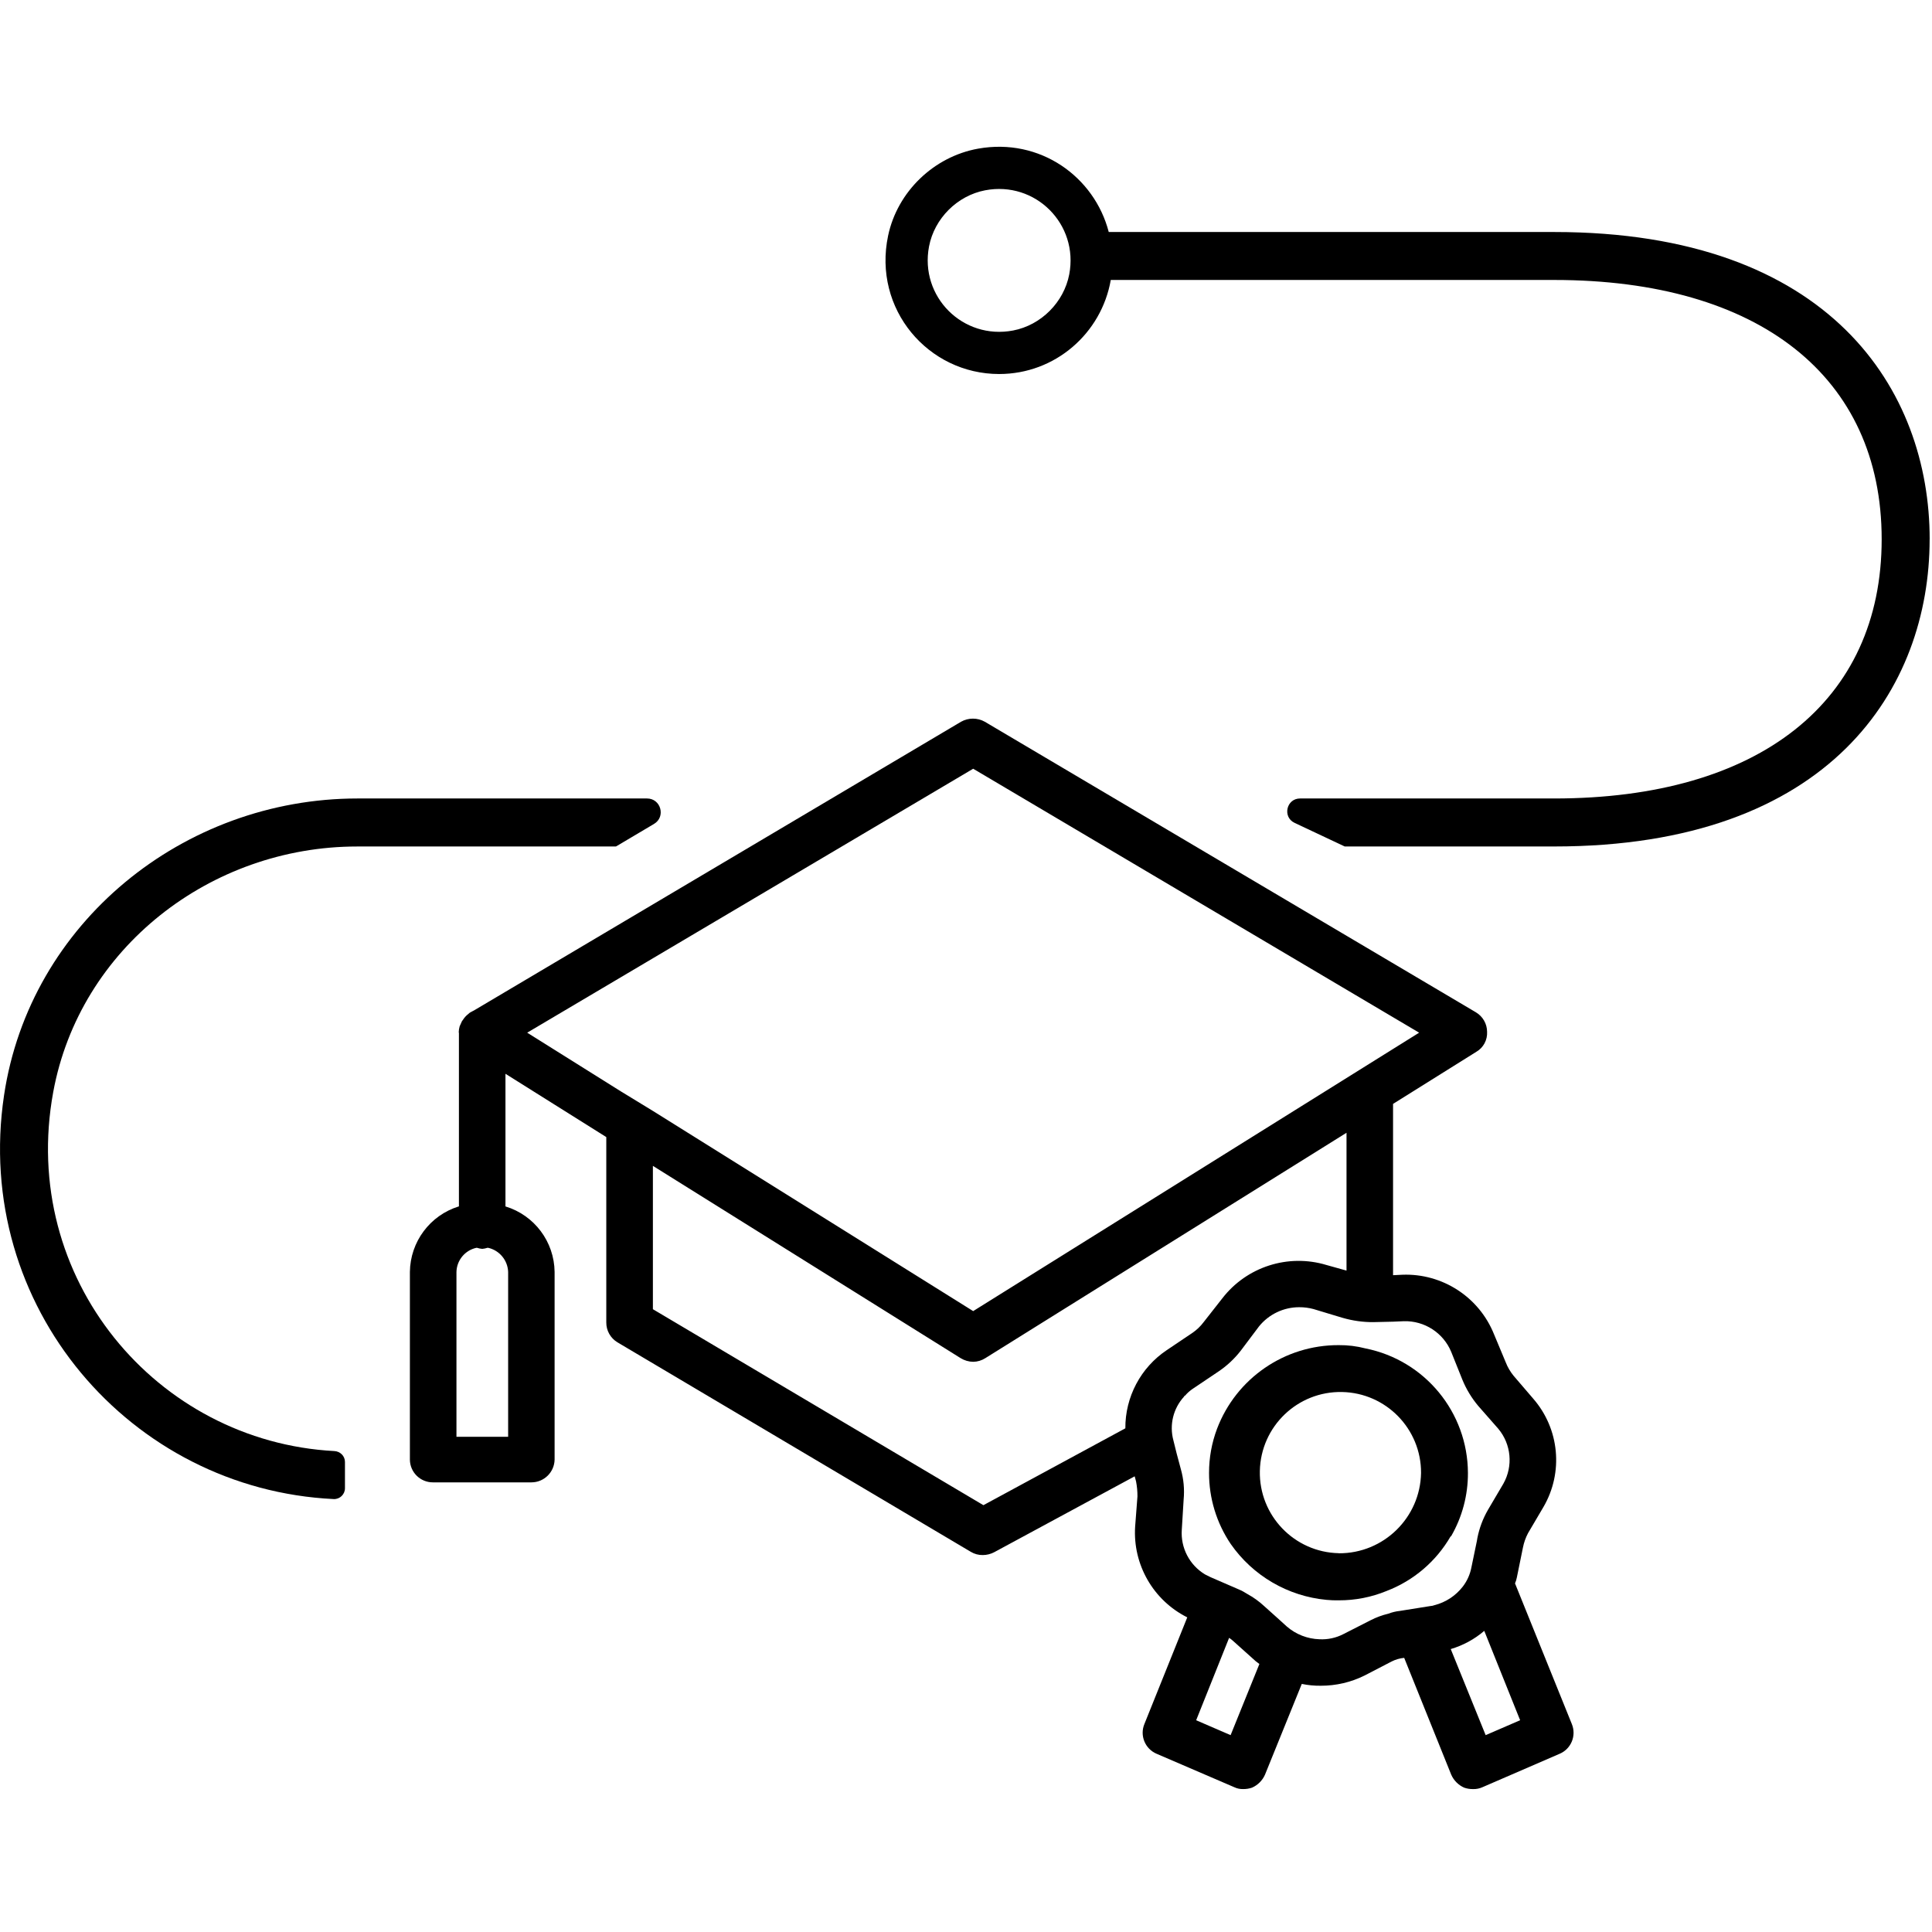
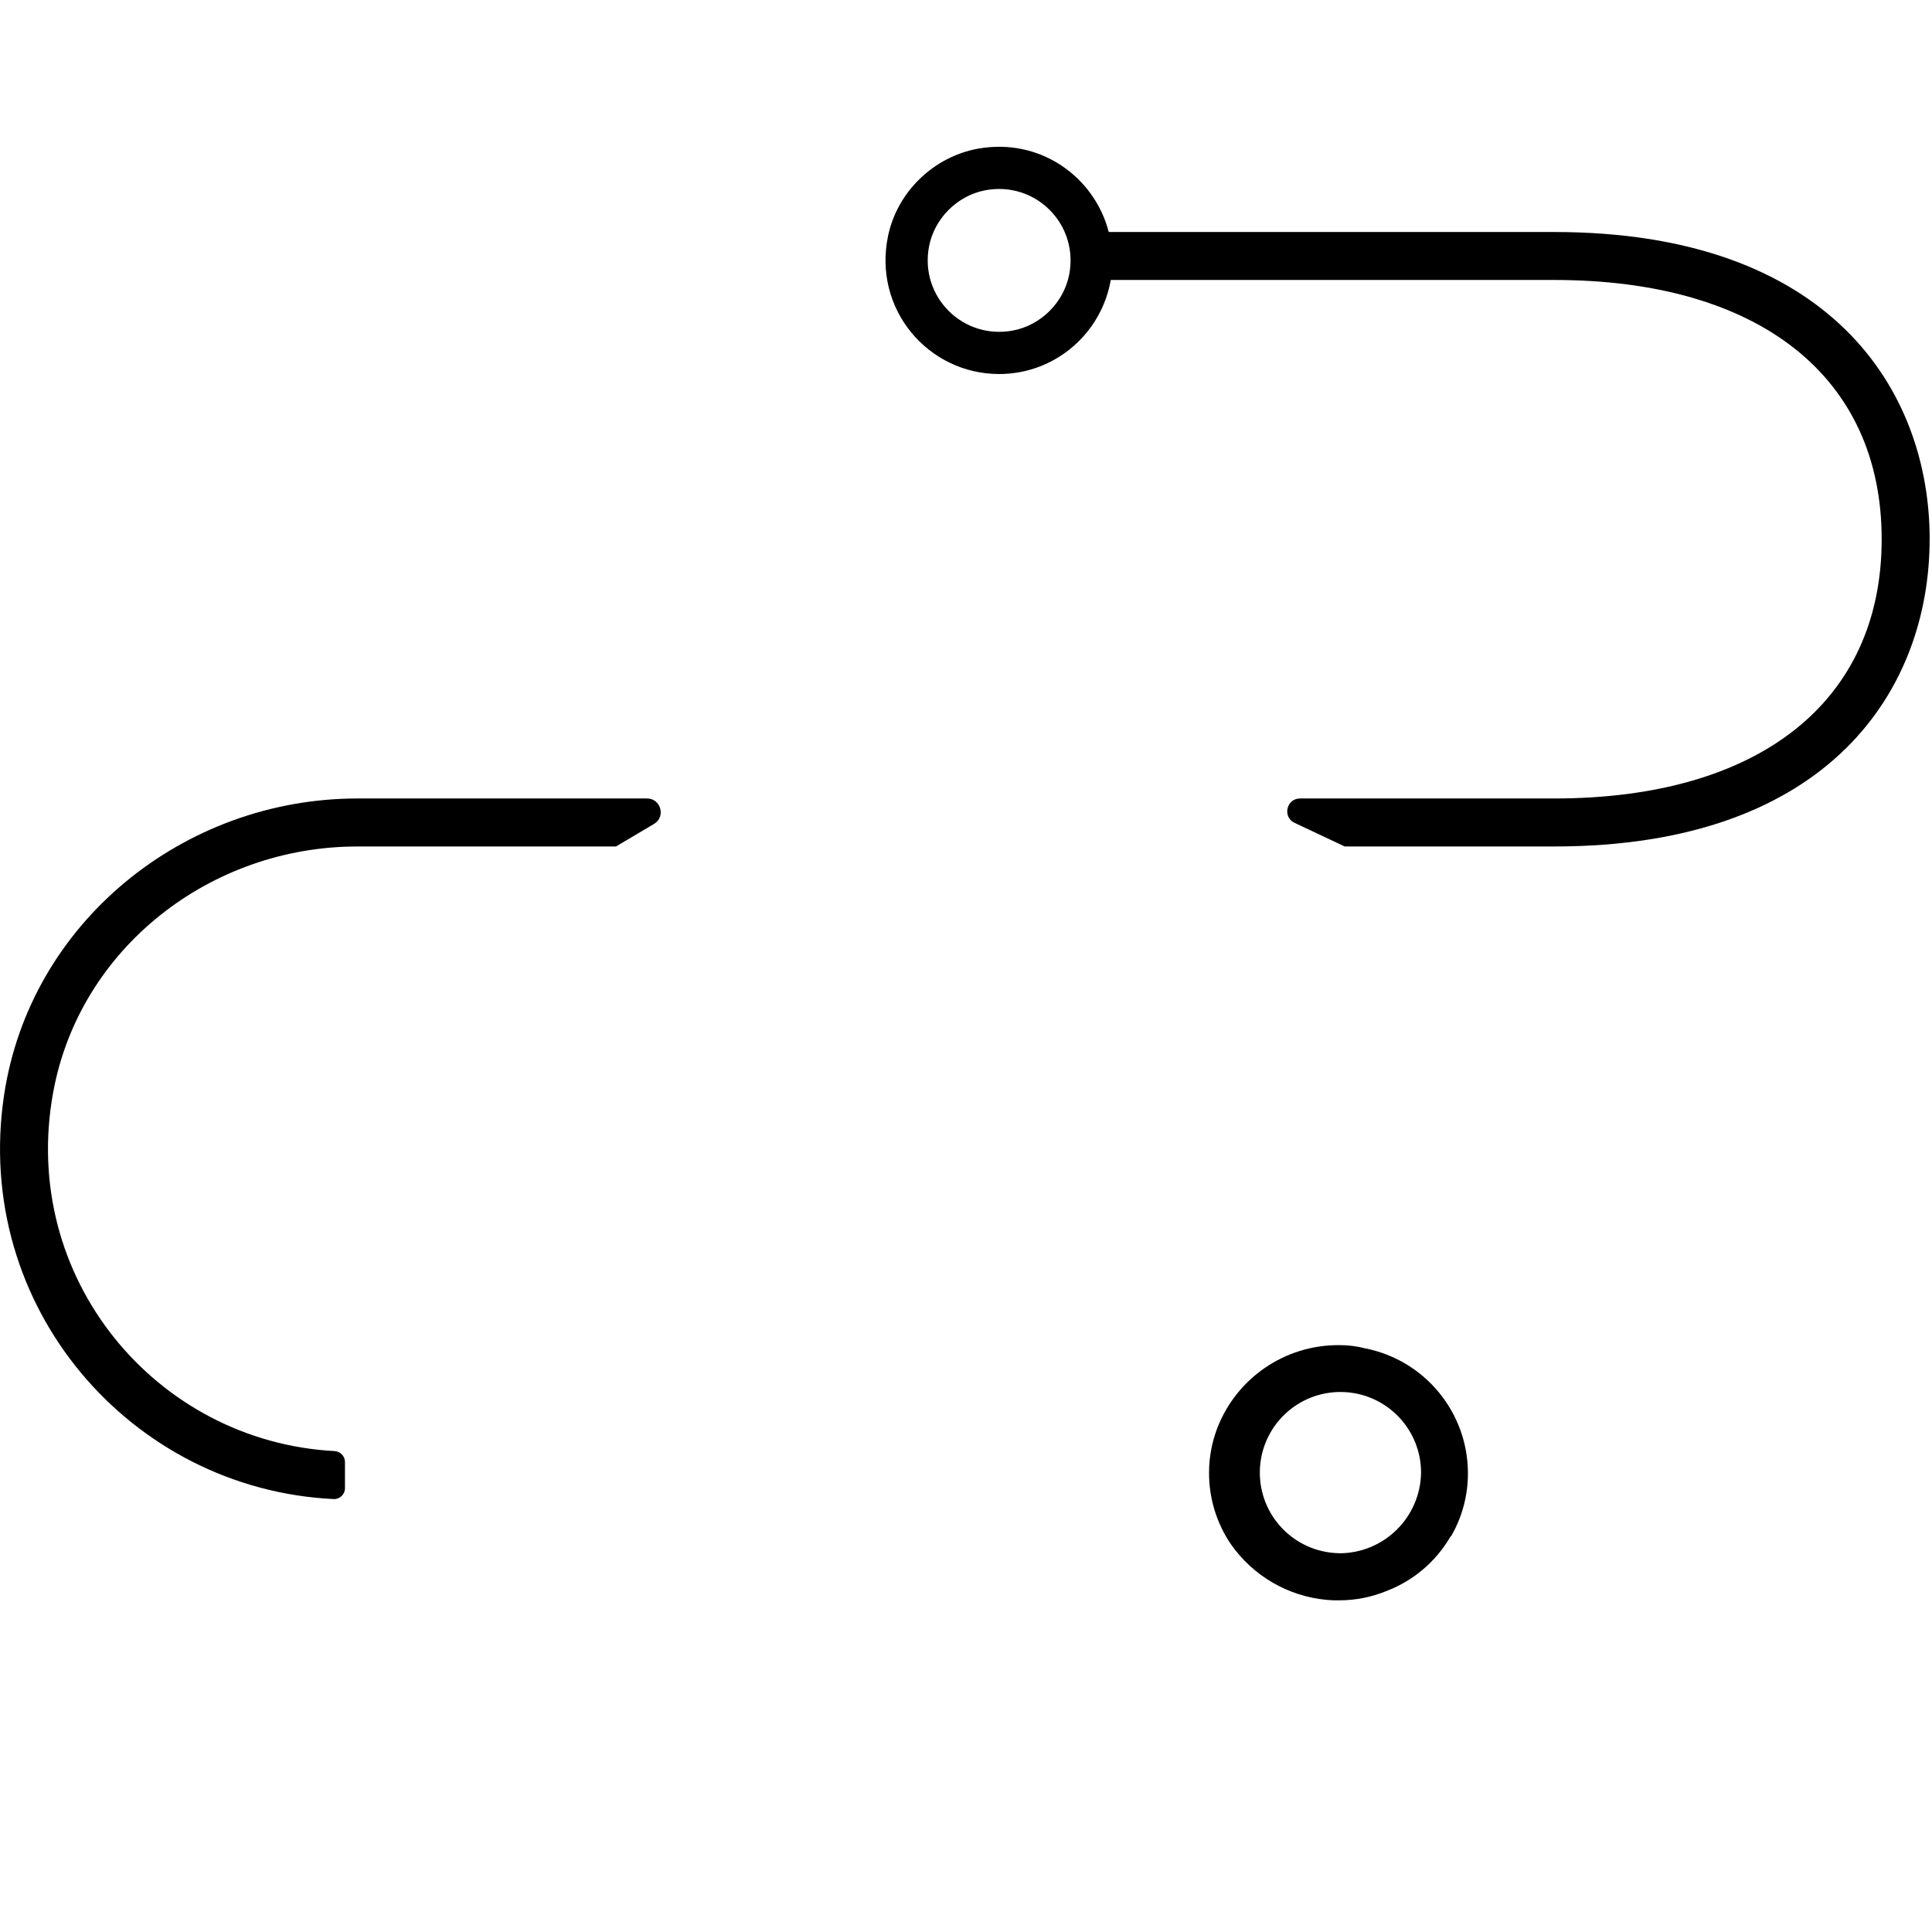
<svg xmlns="http://www.w3.org/2000/svg" icon="true" id="icon-pathfinder" class="icon-pathfinder" fill="currentColor" x="0px" y="0px" viewBox="0 0 25 25" enable-background="new 0 0 25 25" xml:space="preserve">
  <g transform="matrix(.273 0 0 .273 -.073 1.605)">
    <g id="b">
-       <path id="c" d="m74.77 75.836-2.692-6.664c0.04-0.092 0.069-0.188 0.088-0.287l0.287-1.41c0.047-0.239 0.129-0.47 0.243-0.686l0.728-1.236c0.958-1.64 0.763-3.708-0.485-5.139l-0.927-1.081c-0.158-0.193-0.285-0.41-0.375-0.642l-0.552-1.322c-0.706-1.766-2.446-2.898-4.347-2.827l-0.441 0.022v-8.12l3.95-2.471c0.334-0.195 0.529-0.561 0.507-0.947-2e-3 -0.379-0.203-0.728-0.528-0.922l-23.28-13.774c-0.349-0.196-0.776-0.196-1.125 0l-23.095 13.689c-0.031 0.011-0.055 0.031-0.084 0.044l-0.078 0.041c-0.037 0.021-0.071 0.048-0.1 0.079-0.102 0.077-0.189 0.173-0.256 0.282-0.011 0.02-0.031 0.035-0.042 0.055l-7e-3 0.015c-0.025 0.047-0.047 0.096-0.066 0.146-0.015 0.027-0.028 0.055-0.038 0.084-0.027 0.093-0.042 0.19-0.044 0.287 0 0.011 9e-3 0.02 9e-3 0.031v8.221h-9e-3c-1.364 0.423-2.299 1.678-2.315 3.106v8.894c4e-3 0.6 0.495 1.083 1.095 1.079h5e-3 4.659c0.599 0 1.089-0.48 1.1-1.079v-8.894c-0.016-1.433-0.958-2.689-2.329-3.106v-6.287l4.779 3v8.78c-5e-3 0.388 0.197 0.75 0.53 0.949l16.747 9.929c0.173 0.105 0.372 0.158 0.574 0.154 0.185-2e-3 0.366-0.047 0.53-0.132l6.664-3.6 0.066 0.243c0.045 0.233 0.067 0.469 0.066 0.706l-0.11 1.436c-0.114 1.799 0.859 3.493 2.471 4.3l-2.03 5.051c-0.23 0.549 0.027 1.18 0.574 1.414l3.685 1.586c0.131 0.062 0.274 0.092 0.419 0.088 0.142 2e-3 0.284-0.02 0.419-0.066 0.276-0.121 0.497-0.342 0.618-0.618l1.743-4.3c0.296 0.061 0.598 0.09 0.9 0.086 0.719 2e-3 1.429-0.163 2.074-0.483l1.28-0.664c0.187-0.095 0.391-0.155 0.6-0.174l2.229 5.536c0.121 0.276 0.342 0.497 0.618 0.618 0.135 0.046 0.277 0.068 0.419 0.066 0.152 4e-3 0.302-0.026 0.441-0.088l3.663-1.586c0.547-0.233 0.803-0.863 0.575-1.412zm-28.375-19.57-15.181-9.488-1.522-0.929-4.436-2.78 21.139-12.511 21.138 12.511zm-22.043 5.958h-2.449v-7.814c0.013-0.555 0.406-1.029 0.949-1.145h0.022c0.082 0.027 0.166 0.044 0.252 0.051 0.084-7e-3 0.167-0.024 0.247-0.051h0.031c0.54 0.122 0.929 0.592 0.949 1.145v7.814zm22.528 3.241-15.666-9.289v-6.794l14.585 9.113c0.18 0.111 0.388 0.172 0.6 0.174 0.204-3e-3 0.403-0.064 0.574-0.174l17.118-10.682v6.533l-0.949-0.265c-1.817-0.549-3.785 0.082-4.943 1.586l-0.883 1.125c-0.148 0.197-0.327 0.368-0.53 0.507l-1.214 0.816c-1.236 0.827-1.974 2.22-1.964 3.707zm11.717 10.9-1.633-0.706 1.562-3.905c0.063 0.04 0.122 0.085 0.177 0.135l1.081 0.969c0.066 0.044 0.11 0.09 0.177 0.135zm8.029-5.889c-0.189 0.019-0.375 0.064-0.552 0.132-0.291 0.069-0.572 0.173-0.838 0.309l-1.3 0.662c-0.347 0.178-0.735 0.261-1.125 0.241-0.569-0.017-1.114-0.229-1.545-0.6l-0.441-0.4-0.64-0.574c-0.24-0.223-0.507-0.414-0.794-0.571-0.132-0.087-0.273-0.162-0.419-0.223l-1.324-0.574-0.265-0.132c-0.735-0.443-1.16-1.26-1.1-2.116l0.088-1.436c0.045-0.482 0-0.968-0.132-1.434l-0.2-0.748-0.154-0.62c-0.198-0.733-7e-3 -1.515 0.507-2.074 2e-3 -0.023 0.021-0.041 0.044-0.042 0.109-0.128 0.235-0.24 0.375-0.333l1.214-0.816c0.404-0.272 0.762-0.607 1.059-0.993l0.861-1.145c0.465-0.573 1.162-0.906 1.9-0.907 0.231-2e-3 0.461 0.028 0.684 0.088l0.949 0.287 0.441 0.132c0.466 0.134 0.949 0.202 1.434 0.2l0.949-0.022 0.507-0.022c0.979-0.027 1.874 0.553 2.247 1.459l0.53 1.322c0.185 0.448 0.438 0.865 0.75 1.236l0.949 1.081c0.613 0.732 0.71 1.767 0.243 2.6l-0.728 1.236c-0.243 0.418-0.414 0.874-0.507 1.348l-0.022 0.132-0.265 1.278c-0.064 0.321-0.201 0.623-0.4 0.883-0.337 0.437-0.811 0.749-1.346 0.885-0.064 0.025-0.132 0.039-0.2 0.042zm4.06 5.889-1.655-4.08c0.585-0.172 1.126-0.466 1.589-0.863l1.7 4.236z" />
      <path id="d" d="m69.046 66.941c0.529-0.913 0.805-1.951 0.8-3.006-0.011-2.87-2.04-5.337-4.855-5.9-0.414-0.108-0.841-0.16-1.269-0.156-2.561-0.01-4.859 1.57-5.768 3.964-0.252 0.669-0.38 1.378-0.379 2.093-2e-3 1.2 0.356 2.373 1.027 3.367 1.05 1.51 2.712 2.479 4.543 2.65 0.192 0.019 0.386 0.026 0.579 0.022 0.779 3e-3 1.551-0.148 2.271-0.445 1.276-0.49 2.345-1.402 3.029-2.585zm-5.322 0.8c-2.11-0.044-3.785-1.789-3.741-3.899s1.789-3.785 3.899-3.741c2.083 0.043 3.748 1.747 3.742 3.83-0.034 2.126-1.774 3.827-3.9 3.814z" />
    </g>
    <path d="m2.789 45.89c1.253-6.834 7.461-11.646 14.409-11.646h12.179c0.09 0 0.09-2e-3 0.096-6e-3l1.793-1.063c0.568-0.336 0.329-1.207-0.331-1.207h-13.72c-8.26 0-15.534 5.899-16.756 14.068-1.498 10.014 6.006 18.678 15.625 19.139 0.29 0.014 0.534-0.223 0.534-0.513v-1.245c0-0.281-0.222-0.502-0.502-0.517-8.424-0.449-14.945-8.186-13.327-17.012z" />
    <path d="m91.732 19.681c0-7.04-4.675-14.563-17.795-14.563h-21.116c-0.678-2.62-3.256-4.477-6.191-3.951-2.1 0.377-3.828 2.038-4.267 4.126-0.734 3.486 1.906 6.556 5.262 6.556 2.657 0 4.851-1.927 5.292-4.458h21.019c9.719 0 15.521 4.594 15.521 12.289s-5.802 12.288-15.521 12.288h-12.047c-0.648 0-0.845 0.88-0.259 1.156l2.376 1.119h9.929c13.12 0 17.795-7.522 17.795-14.563zm-43.443-9.895c-2.381 0.455-4.441-1.604-3.986-3.986 0.253-1.323 1.335-2.406 2.659-2.659 2.381-0.455 4.441 1.604 3.986 3.986-0.253 1.323-1.335 2.406-2.659 2.659z" />
  </g>
</svg>